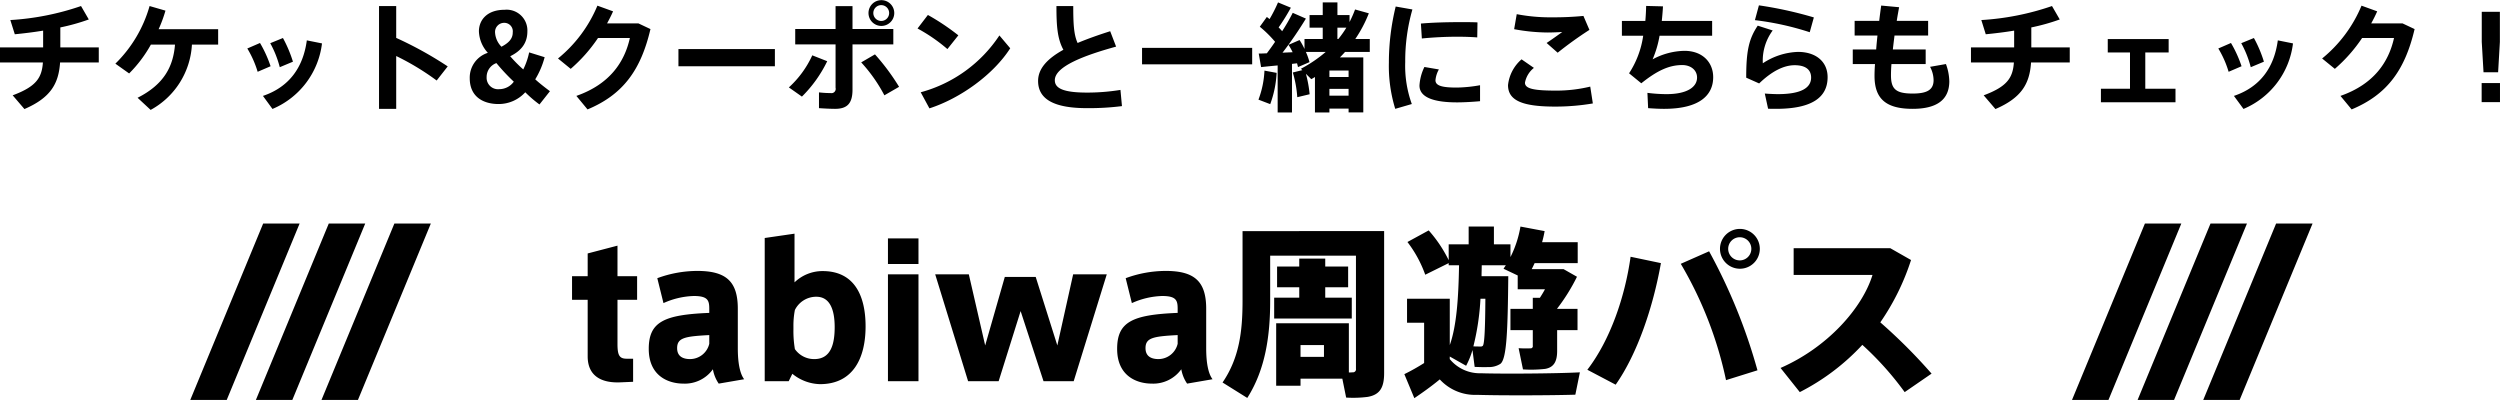
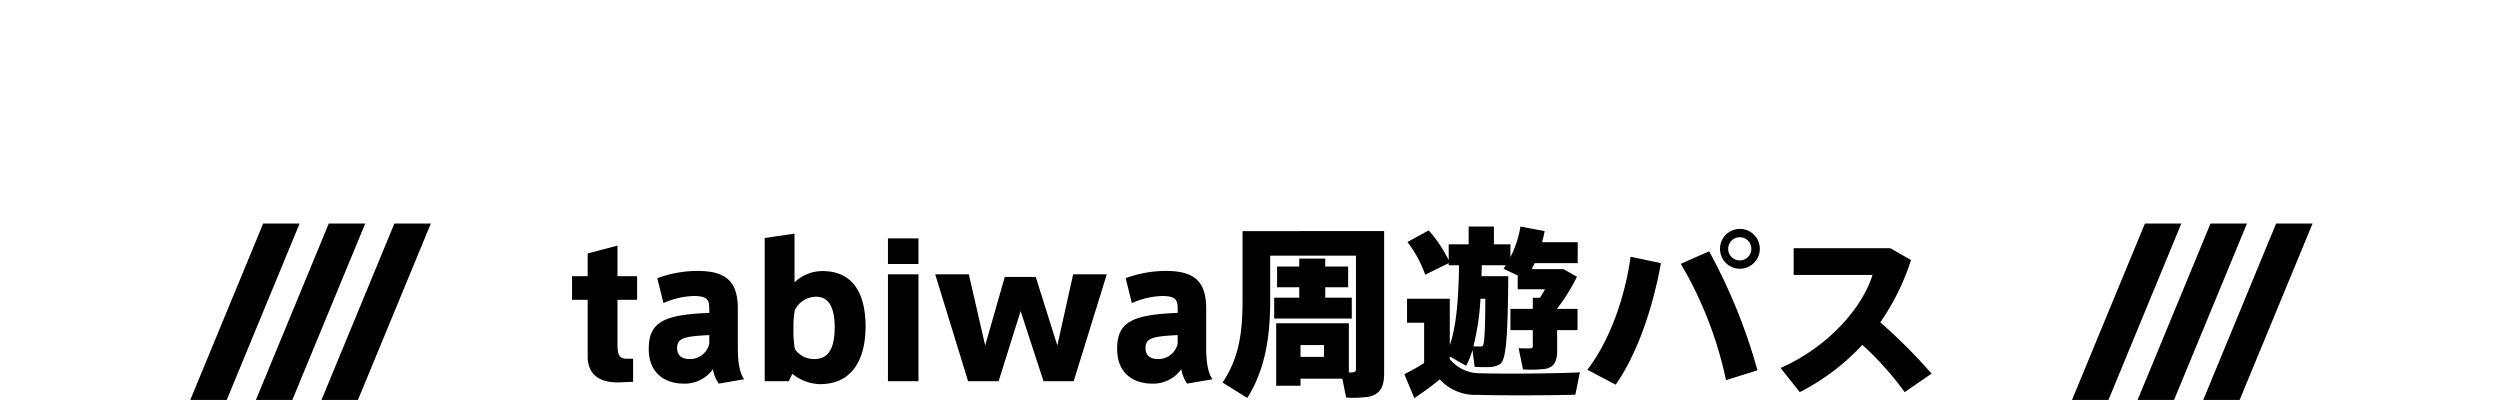
<svg xmlns="http://www.w3.org/2000/svg" id="グループ_53" data-name="グループ 53" width="467.654" height="74.81" viewBox="0 0 467.654 74.81">
  <defs>
    <style>
     .roundTourPath_ttl .cls-1 {
        fill: #e73079;
      }

      .roundTourPath_ttl .cls-1,.roundTourPath_ttl .cls-2, .roundTourPath_ttl.cls-3 {
        fill-rule: evenodd;
      }

     .roundTourPath_ttl .cls-2 {
        fill: #004a9f;
      }

     .roundTourPath_ttl .cls-3 {
        fill: #00a7ea;
      }
    </style>
  </defs>
-   <path id="チケット_クーポンと一緒にこちらもチェック_" data-name="チケット&amp;クーポンと一緒にこちらもチェック！" class="cls-1" d="M666.4,6281.06v2.82h8.031c-0.2,2.86-1.254,4.51-5.654,6.14l2.2,2.57c4.885-2.11,6.4-4.73,6.667-8.71h7.239v-2.82H677.69v-3.74a38.16,38.16,0,0,0,5.325-1.49l-1.452-2.51a49.541,49.541,0,0,1-13.224,2.62l0.836,2.66c1.65-.16,3.476-0.38,5.3-0.68v3.14H666.4Zm35.906-.53h4.907v-2.88H696.081a25.365,25.365,0,0,0,1.277-3.47l-2.971-.86a24.381,24.381,0,0,1-6.4,10.78l2.575,1.83a24.056,24.056,0,0,0,4.07-5.4h4.511c-0.33,4.05-2,7.42-7,9.95l2.442,2.27A14.821,14.821,0,0,0,702.308,6280.53Zm14.651-.26a19.188,19.188,0,0,1,1.783,4.49l2.464-1.03a24.009,24.009,0,0,0-1.87-4.43Zm6.843-.53c-0.682,5.09-3.322,8.74-8.207,10.39l1.782,2.44a15.278,15.278,0,0,0,9.264-12.26Zm-11.133,1.52a18.737,18.737,0,0,1,1.936,4.36l2.42-1.04a22.847,22.847,0,0,0-1.98-4.35Zm27.853-1.98v-5.96h-3.213v19.23h3.213v-9.88a47.562,47.562,0,0,1,7.569,4.58l2.068-2.64A69.669,69.669,0,0,0,740.522,6279.28Zm26.8,12.45,1.958-2.48c-0.836-.62-2.046-1.56-2.75-2.22a15.415,15.415,0,0,0,1.76-4.14l-2.9-.9a13.1,13.1,0,0,1-1.1,3.19,25.774,25.774,0,0,1-2.443-2.47c2.157-1.05,3.213-2.55,3.213-4.64a3.883,3.883,0,0,0-4.247-4.05c-3.366,0-4.818,1.98-4.818,4.03a6.236,6.236,0,0,0,1.672,4.02,4.862,4.862,0,0,0-3.389,4.74c0,3.67,2.773,4.84,5.369,4.84a6.723,6.723,0,0,0,5.017-2.2A22.628,22.628,0,0,0,767.318,6291.73Zm-5-13.44c0,1.25-.924,2.02-2.112,2.64a4.1,4.1,0,0,1-1.188-2.57,1.707,1.707,0,0,1,1.716-1.9,1.592,1.592,0,0,1,1.584,1.81v0.02Zm-3.058,5.7a37.287,37.287,0,0,0,3.257,3.48,3.363,3.363,0,0,1-2.707,1.4,2.14,2.14,0,0,1-2.376-2.26A2.761,2.761,0,0,1,759.265,6283.99Zm20.7-7.42c0.418-.77.814-1.54,1.123-2.26l-2.927-1.06a25.163,25.163,0,0,1-7.371,9.88l2.376,1.94a28.791,28.791,0,0,0,5.105-5.77h5.963c-0.99,4.45-3.719,8.63-10.011,10.83l2.09,2.53c6.623-2.77,9.967-7.33,11.772-15.03l-2.245-1.06h-5.875Zm13.353,4.8v3.21h18.043v-3.21H793.32Zm40.373-6.75a2.41,2.41,0,1,0,0,.02v-0.02Zm-3.917,0a1.48,1.48,0,1,1,0,.02v-0.02Zm3.741,2.99h-7.635v-4.27h-3.169v4.27h-7.547v2.88h7.547v8.12a0.8,0.8,0,0,1-.946.99,18.673,18.673,0,0,1-2.156-.13v2.95c1.1,0.08,2.244.13,3.014,0.13,2.222,0,3.257-.97,3.257-3.57v-8.49h7.635v-2.88Zm-6.007,6.25a28.793,28.793,0,0,1,4.334,6.16l2.751-1.59a41.553,41.553,0,0,0-4.511-6.07Zm-9.153-1.32a18.487,18.487,0,0,1-4.379,6l2.442,1.72a24.062,24.062,0,0,0,4.731-6.62Zm21.625-7.55-1.936,2.53a31.643,31.643,0,0,1,5.589,3.85l2.046-2.57A42.963,42.963,0,0,0,839.982,6274.99Zm-1.342,14.46,1.629,3.01c5.852-1.89,12.013-6.38,15.116-11.24l-2.025-2.4A25.687,25.687,0,0,1,838.64,6289.45Zm35.444-11.42c-2.2.7-4.268,1.43-6.095,2.2-0.726-1.57-.814-3.72-0.814-6.91h-3.146c0,3.63.154,6.09,1.3,8.18-2.9,1.61-4.731,3.46-4.731,5.83,0,3.48,3.081,5.09,9.132,5.09a49.084,49.084,0,0,0,6.557-.38L876,6289.01a39.246,39.246,0,0,1-6.248.5c-4.511,0-6.029-.83-6.029-2.31,0-2.59,5.545-4.66,11.463-6.29Zm5.96,3.12v3.08h20.6v-3.08h-20.6Zm36.72-1.67h-0.176v-2.11h1.672A18.911,18.911,0,0,1,916.764,6279.48Zm-1.672,5.9h3.586v1.21h-3.586v-1.21Zm0,4.7v-1.27h3.586v1.27h-3.586Zm-7,3.15v-9.09l0.946-.11c0.066,0.25.132,0.49,0.176,0.71l2.156-.93a12.669,12.669,0,0,0-.682-1.91h3.719a24.783,24.783,0,0,1-4.643,3.15l0.264,0.26-1.782.44a21.193,21.193,0,0,1,.836,4.62l2.31-.55a22.037,22.037,0,0,0-.7-3.83L911.7,6287c0.22-.13.462-0.26,0.682-0.41v6.64h2.707v-0.73h3.586v0.71h2.751v-10.28H917.05c0.33-.33.66-0.68,0.968-1.03h4.621v-2.42h-2.707a24.326,24.326,0,0,0,2.531-4.8l-2.575-.72a21,21,0,0,1-1.034,2.35v-1.3h-2.266v-2.37h-2.75v2.37h-2.465v2.36h2.465v2.11h-3.411v1.87a12.017,12.017,0,0,0-.924-1.67l-2.068.9a10.808,10.808,0,0,1,.77,1.38c-0.594.03-1.232,0.05-1.892,0.09a70.945,70.945,0,0,0,4.378-6.38l-2.464-1.08a36.951,36.951,0,0,1-1.98,3.44,8.2,8.2,0,0,0-.661-0.71,37.9,37.9,0,0,0,2.289-3.69l-2.4-.99a26.629,26.629,0,0,1-1.584,3.12c-0.154-.13-0.33-0.26-0.506-0.4l-1.32,1.83a21.483,21.483,0,0,1,2.86,2.82c-0.484.72-1.012,1.45-1.54,2.15-0.572.03-1.078,0.05-1.518,0.05l0.44,2.53c0.836-.09,1.936-0.2,3.1-0.31v8.8H908.1Zm-2.883-7.41-2.266-.42a17.606,17.606,0,0,1-1.122,5.43l2.2,0.84A19.582,19.582,0,0,0,905.212,6285.82Zm21.01-1.98a27.175,27.175,0,0,0,1.188,8.71l3.1-.9a21,21,0,0,1-1.232-7.86,35.018,35.018,0,0,1,1.342-9.83l-3.125-.55a44.268,44.268,0,0,0-1.276,10.4v0.03Zm13.488-7.51c-2.508,0-5.325.07-7.5,0.27l0.176,2.79c1.958-.2,4.4-0.33,6.535-0.33,1.364,0,2.706.04,3.829,0.13l0.044-2.81c-0.881-.05-1.981-0.05-3.059-0.05H939.71Zm3.565,11.8a26.108,26.108,0,0,1-4.379.44c-2.684,0-3.961-.33-3.961-1.37a4.986,4.986,0,0,1,.639-2.02l-2.707-.46a9.036,9.036,0,0,0-.924,3.47c0,2.36,3.036,3.15,7.019,3.15,1.276,0,2.882-.09,4.313-0.22v-2.99Zm13.484-12.7a32.9,32.9,0,0,1-6.623-.59l-0.484,2.81a34.849,34.849,0,0,0,6.293.62c0.77,0,1.871-.05,2.707-0.09-0.77.55-1.937,1.39-2.927,2.05l2.069,1.82a70.013,70.013,0,0,1,5.94-4.27l-1.122-2.61a57.452,57.452,0,0,1-5.831.26h-0.022Zm-8.251,12.7c0,2.99,2.971,4,8.846,4a41.969,41.969,0,0,0,7.019-.59l-0.485-3.15a27.021,27.021,0,0,1-6.336.75c-4.137,0-5.875-.33-5.875-1.48a4.588,4.588,0,0,1,1.672-2.77l-2.31-1.6a7.432,7.432,0,0,0-2.531,4.81v0.03Zm21.3-12.02v2.77h3.983a17.291,17.291,0,0,1-2.641,7.02l2.289,1.87c3.014-2.42,5.258-3.41,7.657-3.41,1.606,0,2.772.95,2.772,2.34,0,1.73-1.782,3.1-5.721,3.1a28.727,28.727,0,0,1-3.564-.24l0.132,2.86c1.078,0.08,2.046.13,2.97,0.13,6.755,0,9.2-2.62,9.2-5.92,0-2.75-1.959-4.93-5.391-4.93a12.983,12.983,0,0,0-5.941,1.59,19.425,19.425,0,0,0,1.3-4.41h9.836v-2.77h-9.418c0.088-.88.176-1.8,0.22-2.73l-3.146-.08c-0.022.9-.066,1.84-0.154,2.81H969.8Zm35.136,2.11,0.77-2.77a72.767,72.767,0,0,0-10.275-2.26l-0.748,2.77A53.119,53.119,0,0,1,1004.94,6278.22Zm-6.931-.33-2.794-.9c-1.673,2.49-2.157,4.75-2.157,9.73l2.421,1.08c2.332-2.25,4.581-3.41,6.641-3.41,2.18,0,3.08.94,3.08,2.31,0,1.84-1.71,3.1-6.223,3.1-0.616,0-1.672-.05-2.442-0.11l0.616,2.84c0.484,0.02,1.1.02,1.5,0.02,6.8,0,9.633-2.2,9.633-5.92,0-2.86-2.13-4.73-5.56-4.73a12.585,12.585,0,0,0-6.559,2.13A9.486,9.486,0,0,1,998.009,6277.89Zm14.981,3.55v2.73h4.16c-0.07.9-.09,1.65-0.09,2.22,0,4.27,2.13,6.16,7.13,6.16,4.31,0,6.86-1.54,6.86-5.17a9.859,9.859,0,0,0-.63-3.21l-2.97.52a5.41,5.41,0,0,1,.66,2.49c0,1.85-1.28,2.51-3.9,2.51-3.14,0-4.07-.82-4.07-3.41,0-.55.02-1.28,0.09-2.11h6.4v-2.73h-6.14c0.09-.84.2-1.7,0.31-2.6h6.29v-2.75h-5.87c0.13-.86.29-1.72,0.44-2.55l-3.35-.31c-0.13.92-.26,1.89-0.37,2.86h-4.6v2.75h4.27c-0.09.88-.18,1.76-0.24,2.6h-4.38Zm22.11-.38v2.82h8.03c-0.2,2.86-1.25,4.51-5.65,6.14l2.2,2.57c4.88-2.11,6.4-4.73,6.66-8.71h7.24v-2.82h-7.19v-3.74a38.232,38.232,0,0,0,5.32-1.49l-1.45-2.51a49.535,49.535,0,0,1-13.22,2.62l0.83,2.66c1.65-.16,3.48-0.38,5.31-0.68v3.14h-8.08Zm24.31,7.73v2.53h13.95v-2.53h-5.65v-6.78h4.37v-2.51h-11.39v2.51h4.16v6.78h-5.44Zm26.25-8.52a19.09,19.09,0,0,1,1.78,4.49l2.46-1.03a23.089,23.089,0,0,0-1.87-4.43Zm6.84-.53c-0.68,5.09-3.32,8.74-8.21,10.39l1.79,2.44a15.29,15.29,0,0,0,9.26-12.26Zm-11.13,1.52a18.629,18.629,0,0,1,1.93,4.36l2.42-1.04a22.724,22.724,0,0,0-1.98-4.35Zm28.6-4.69c0.42-.77.81-1.54,1.12-2.26l-2.93-1.06a25.141,25.141,0,0,1-7.37,9.88l2.38,1.94a28.806,28.806,0,0,0,5.1-5.77h5.97c-0.99,4.45-3.72,8.63-10.02,10.83l2.09,2.53c6.63-2.77,9.97-7.33,11.78-15.03l-2.25-1.06h-5.87Zm20.68-2.17v5.63l0.33,5.68h2.73l0.33-5.68v-5.63h-3.39Zm-0.02,13.33v3.56h3.43v-3.56h-3.43Z" transform="translate(-666.406 -6272.19)" />
  <path id="tabiwa周遊パス" class="cls-2" d="M783.614,6339.29c-1.393,0-1.7-.72-1.7-2.79v-8.23h3.671v-4.42h-3.671v-5.71l-5.576,1.46v4.25h-2.924v4.42h2.924v10.58c0,3.63,2.516,5.03,6.154,4.86l2.345-.1v-4.32h-1.224Zm20.808-1.94v-7.41c0-5.1-2.176-7.07-7.582-7.07a21.712,21.712,0,0,0-7.479,1.36l1.156,4.66a14.75,14.75,0,0,1,5.677-1.33c2.652,0,2.89.85,2.89,2.41v0.75c-8.465.34-11.321,1.67-11.321,6.73s3.638,6.5,6.494,6.5a6.45,6.45,0,0,0,5.507-2.69,6.7,6.7,0,0,0,1.088,2.69l4.759-.82C804.8,6342.08,804.422,6340,804.422,6337.35Zm-5.338-2.48v1.63a3.709,3.709,0,0,1-3.6,2.86c-1.189,0-2.413-.41-2.413-2.04C793.067,6335.38,794.5,6335.11,799.084,6334.87Zm14.858,8.63,0.68-1.39a8.5,8.5,0,0,0,5.168,1.94c6.221,0,8.533-4.9,8.533-10.81,0-5.85-2.176-10.34-8.023-10.34a7.54,7.54,0,0,0-5.27,2.11v-9.11l-5.575.81v26.79h4.487Zm0.884-10.26a15.489,15.489,0,0,1,.272-3.06,4.447,4.447,0,0,1,4.012-2.48c2.584,0,3.433,2.51,3.433,5.67,0,3.06-.645,5.99-3.807,5.99a4.372,4.372,0,0,1-3.638-1.87,20.266,20.266,0,0,1-.272-3.67v-0.58Zm23.392-16.46h-5.711v4.8h5.711v-4.8Zm0,6.73h-5.711v19.99h5.711v-19.99Zm25.974,13.3-4.046-12.82h-5.779l-3.672,12.82-3.059-13.3h-6.29l6.154,19.99h5.711l4.114-13.12,4.283,13.12h5.644l6.187-19.99H867.15Zm27.846,0.54v-7.41c0-5.1-2.175-7.07-7.581-7.07a21.708,21.708,0,0,0-7.479,1.36l1.156,4.66a14.746,14.746,0,0,1,5.677-1.33c2.652,0,2.89.85,2.89,2.41v0.75c-8.465.34-11.321,1.67-11.321,6.73s3.638,6.5,6.493,6.5a6.451,6.451,0,0,0,5.508-2.69,6.7,6.7,0,0,0,1.088,2.69l4.759-.82C892.412,6342.08,892.038,6340,892.038,6337.35Zm-5.337-2.48v1.63a3.709,3.709,0,0,1-3.6,2.86c-1.19,0-2.413-.41-2.413-2.04C880.684,6335.38,882.111,6335.11,886.7,6334.87Zm18.054-7v3.91h14.516v-3.91h-4.963v-1.94h4.283v-3.88h-4.283v-1.49h-4.862v1.49H905.3v3.88h4.147v1.94h-4.691Zm4.929,11.08v-2.21h4.386v2.21h-4.386Zm-1.8-6.29h-2.754v11.69h4.555v-1.32h7.82l0.713,3.53a21.409,21.409,0,0,0,4.046-.13c2.312-.41,3.06-1.8,3.06-4.46v-26.55H898.839v13.06c0,5.71-.612,10.67-3.739,15.26l4.623,2.89c3.434-5.4,4.284-11.73,4.284-18.19v-8.43h16.046v21.15a0.569,0.569,0,0,1-.578.68c-0.17,0-.442.03-0.748,0.03v-9.21H907.883Zm34.135,4.32a46.5,46.5,0,0,0,1.326-8.91h0.918c-0.034,5.61-.17,8.46-0.476,8.8a0.514,0.514,0,0,1-.408.14C943.072,6337.01,942.494,6337.01,942.018,6336.98Zm-4.419,2.38v-0.48l3.06,1.73a14.86,14.86,0,0,0,1.19-2.95l0.407,3.16c0.68,0.03,1.972.07,2.482,0.03a3.91,3.91,0,0,0,2.346-.61c1.19-.95,1.36-6.39,1.462-16.39h-5c0-.68.034-1.36,0.034-2.04H948.1c-0.17.21-.306,0.45-0.442,0.65l2.652,1.26v2.58h5.1c-0.306.58-.646,1.12-0.952,1.6h-1.326v2.07h-4.181v3.98h4.181v2.92a0.4,0.4,0,0,1-.442.48,18.909,18.909,0,0,1-2.209-.03l0.816,3.97a23.085,23.085,0,0,0,4.181-.1c1.632-.3,2.21-1.43,2.21-3.36v-3.88H961.5v-3.98h-3.808v-0.06a35.321,35.321,0,0,0,3.706-5.95l-2.516-1.43h-5.95c0.2-.38.374-0.75,0.544-1.12h8.058v-3.91h-6.664a20.192,20.192,0,0,0,.476-2.08l-4.521-.85a20.1,20.1,0,0,1-1.87,5.71v-2.38H945.86v-3.33h-4.725v3.33H937.4v2.96a24.742,24.742,0,0,0-3.74-5.57l-3.977,2.17a22.368,22.368,0,0,1,3.331,6.12l4.386-2.17v0.4h1.938c-0.1,5.75-.408,11.22-1.734,14.93v-8.67H929.61v4.49h3.195v7.54a39.341,39.341,0,0,1-3.7,2.08l1.87,4.49c1.461-.99,3.059-2.11,4.759-3.51a8.937,8.937,0,0,0,7,2.89c4.386,0.14,13.9.11,18.359-.03l0.849-4.18c-4.657.24-14.55,0.3-18.494,0.17A7.262,7.262,0,0,1,937.6,6339.36Zm58-20.64a3.725,3.725,0,1,0,0,.03v-0.03Zm-5.916,0a2.165,2.165,0,1,1,0,.03v-0.03Zm-3.57.48-5.3,2.34a71.946,71.946,0,0,1,8.465,21.76l5.882-1.84A104.2,104.2,0,0,0,986.115,6319.2Zm-14.686,1.02c-1.054,7.51-3.808,15.57-8.091,21.14l5.3,2.79c4.08-5.81,7-14.52,8.465-22.74Zm46.711,12.27a44.348,44.348,0,0,0,5.75-11.66l-3.88-2.21h-18.08v5h14.75c-1.9,6.18-8.36,13.53-17.2,17.4l3.6,4.52a41.916,41.916,0,0,0,11.7-8.84,57.462,57.462,0,0,1,7.92,8.84l5.03-3.46A100.9,100.9,0,0,0,1018.14,6332.49Z" transform="translate(-666.406 -6272.19)" />
  <g id="グループ_45" data-name="グループ 45">
    <g id="グループ_38" data-name="グループ 38">
      <path id="長方形_1270" data-name="長方形 1270" class="cls-2" d="M740.182,6314H747l-13.636,33h-6.819Z" transform="translate(-666.406 -6272.19)" />
      <path id="長方形_1270_のコピー" data-name="長方形 1270 のコピー" class="cls-3" d="M727.909,6314h6.818l-13.636,33h-6.818Z" transform="translate(-666.406 -6272.19)" />
      <path id="長方形_1270_のコピー_2" data-name="長方形 1270 のコピー 2" class="cls-2" d="M715.636,6314h6.818l-13.636,33H702Z" transform="translate(-666.406 -6272.19)" />
    </g>
    <g id="グループ_38_のコピー" data-name="グループ 38 のコピー">
      <path id="長方形_1270-2" data-name="長方形 1270" class="cls-2" d="M1092.18,6314H1099l-13.64,33h-6.81Z" transform="translate(-666.406 -6272.19)" />
      <path id="長方形_1270_のコピー-2" data-name="長方形 1270 のコピー" class="cls-3" d="M1079.91,6314h6.82l-13.64,33h-6.82Z" transform="translate(-666.406 -6272.19)" />
      <path id="長方形_1270_のコピー_2-2" data-name="長方形 1270 のコピー 2" class="cls-2" d="M1067.64,6314h6.81l-13.63,33H1054Z" transform="translate(-666.406 -6272.19)" />
    </g>
  </g>
</svg>